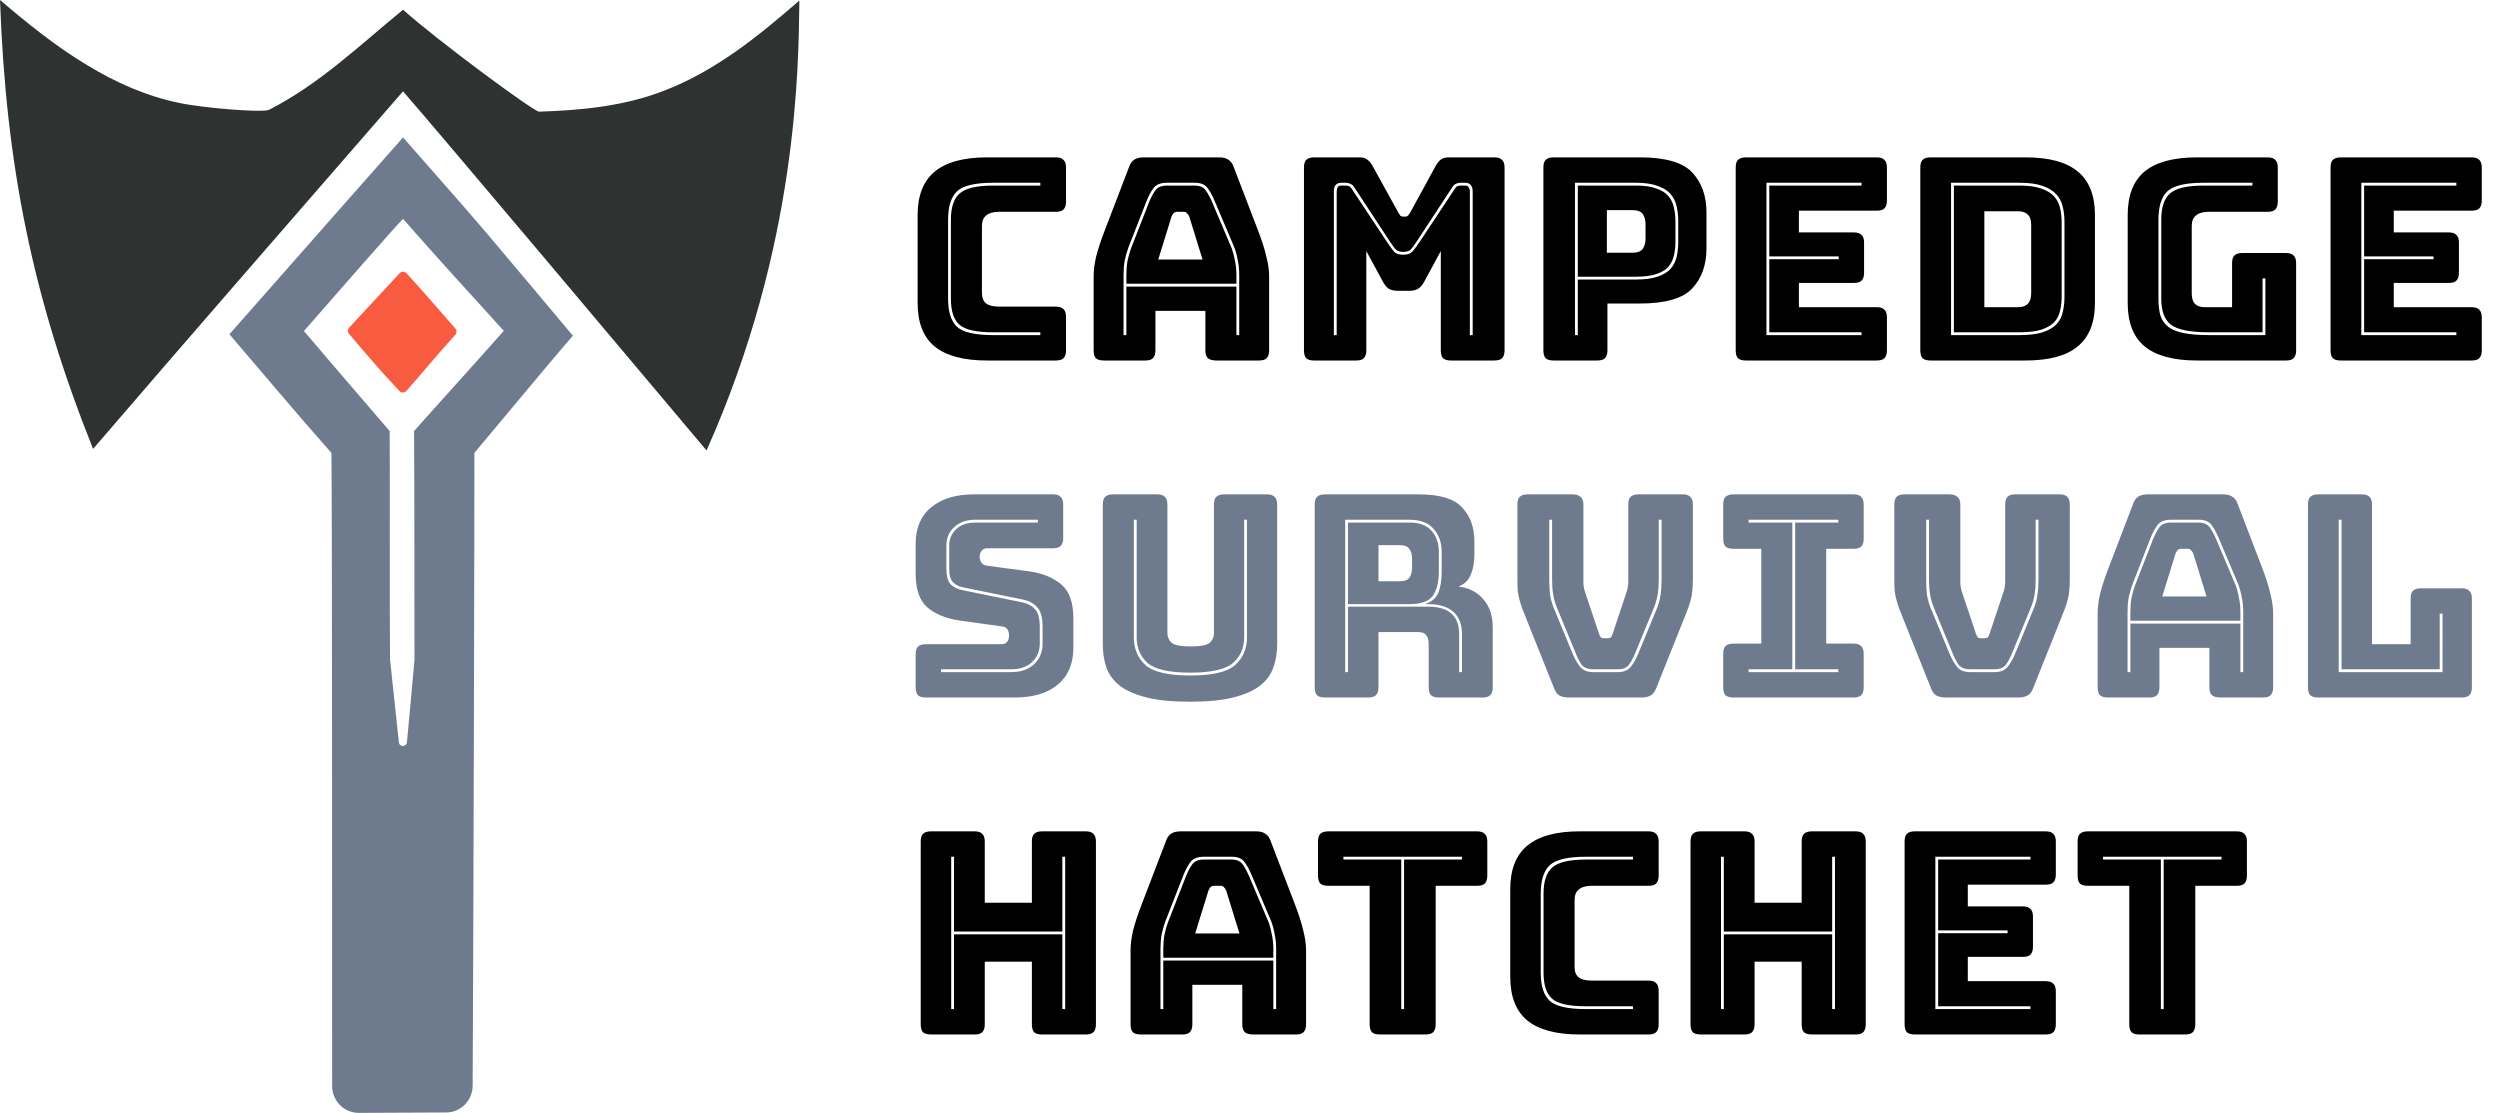
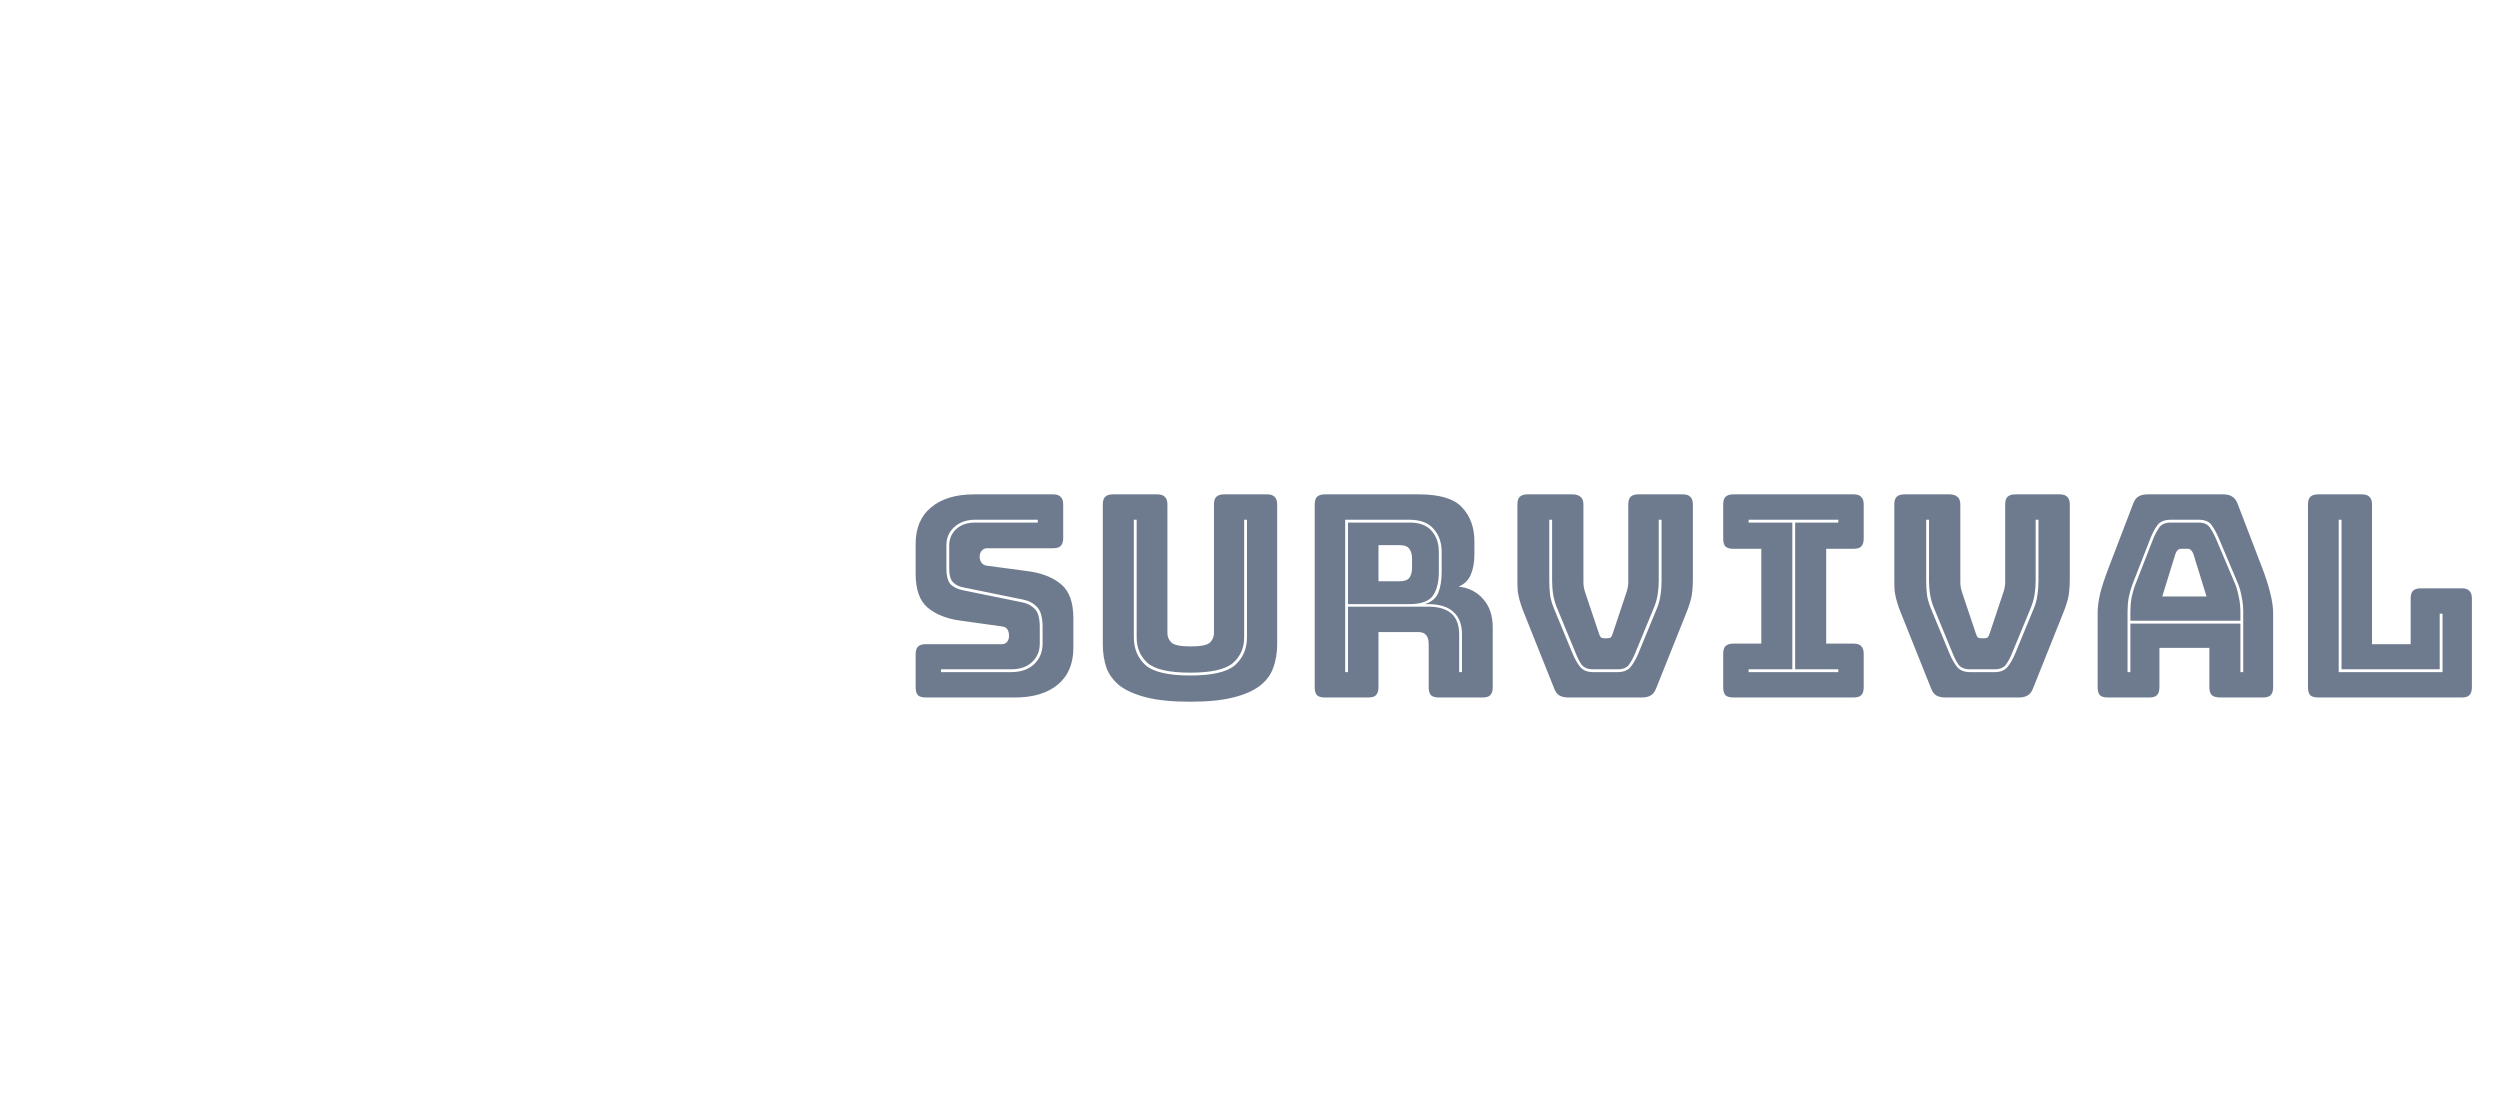
<svg xmlns="http://www.w3.org/2000/svg" width="319" height="142" viewBox="0 0 319 142" fill="none">
  <g clip-path="url(#clip0_2552_44)">
-     <path d="M84.805 11.547C91.365 9.003 96.703 4.662 102 0.07C101.887 8.312 101.887 31.25 90.154 57.476C82.579 48.479 56.875 17.916 51.427 11.652C38.277 26.791 24.945 42.072 11.877 57.28C4.155 37.989 0.751 21.057 0 0C3.475 2.963 7.259 6.02 11.191 8.354C14.769 10.525 18.65 12.252 22.746 13.107C25.793 13.781 33.621 14.416 34.339 14.004C40.723 10.762 45.921 5.755 51.427 1.239C55.894 5.221 67.565 13.84 68.746 14.248C74.173 14.081 79.693 13.551 84.805 11.547Z" fill="#2E3332" />
    <path d="M29.274 42.652C36.613 34.294 51.427 17.536 51.427 17.536C54.971 21.595 58.625 25.671 62.12 29.775C65.853 34.168 69.387 38.429 73.102 42.837C70.471 45.831 62.457 55.525 60.532 57.79C60.563 58.795 60.412 121.254 60.312 138.528C60.302 140.416 58.8 141.941 56.944 141.951C53.753 141.965 48.984 141.99 45.78 142.004C43.907 142.011 42.38 140.472 42.38 138.566C42.363 117.14 42.394 66.546 42.291 57.794C37.879 52.817 33.604 47.705 29.274 42.655V42.652ZM38.781 42.24C39.601 43.2 46.723 51.547 49.725 55.005C49.78 64.724 49.688 74.446 49.77 84.169C50.089 87.034 50.549 91.385 50.898 94.718C50.964 95.346 51.863 95.339 51.924 94.711C52.261 91.18 52.652 86.894 52.888 84.169C52.861 75.441 52.899 63.733 52.834 55.005C53.797 53.885 60.796 46.166 64.282 42.215C59.987 37.487 55.599 32.688 51.427 27.928C50.603 28.71 42.222 38.303 38.781 42.24Z" fill="#6E7B8F" />
    <path d="M44.558 41.799C46.555 39.636 49.825 36.115 50.994 34.858C51.228 34.607 51.626 34.607 51.859 34.858C53.986 37.155 56.027 39.559 58.099 41.911C58.302 42.141 58.298 42.49 58.093 42.721C55.962 45.062 53.952 47.516 51.852 49.885C51.622 50.143 51.221 50.154 50.981 49.903C48.747 47.557 46.637 45.083 44.541 42.605C44.342 42.372 44.349 42.026 44.558 41.799Z" fill="#F85B40" />
  </g>
-   <path d="M134.728 46H125.944C122.944 46 120.712 45.4 119.248 44.2C117.808 43 117.088 41.152 117.088 38.656V27.46C117.088 24.964 117.808 23.116 119.248 21.916C120.712 20.692 122.944 20.08 125.944 20.08H134.728C135.184 20.08 135.508 20.188 135.7 20.404C135.916 20.596 136.024 20.92 136.024 21.376V25.732C136.024 26.188 135.916 26.524 135.7 26.74C135.508 26.932 135.184 27.028 134.728 27.028H127.492C126.748 27.028 126.196 27.184 125.836 27.496C125.476 27.784 125.296 28.228 125.296 28.828V37.396C125.296 37.996 125.476 38.44 125.836 38.728C126.196 38.992 126.748 39.124 127.492 39.124H134.728C135.184 39.124 135.508 39.232 135.7 39.448C135.916 39.64 136.024 39.964 136.024 40.42V44.704C136.024 45.16 135.916 45.496 135.7 45.712C135.508 45.904 135.184 46 134.728 46ZM132.748 42.4H126.736C124.576 42.4 123.136 42.076 122.416 41.428C121.696 40.78 121.336 39.676 121.336 38.116V28.036C121.336 26.452 121.708 25.336 122.452 24.688C123.196 24.016 124.624 23.68 126.736 23.68H132.748V23.32H126.736C124.432 23.32 122.896 23.68 122.128 24.4C121.36 25.12 120.976 26.332 120.976 28.036V38.116C120.976 39.772 121.348 40.96 122.092 41.68C122.86 42.4 124.408 42.76 126.736 42.76H132.748V42.4ZM143.725 35.092C143.725 34.444 143.773 33.844 143.869 33.292C143.989 32.74 144.133 32.224 144.301 31.744L146.605 25.84C146.845 25.24 147.109 24.736 147.397 24.328C147.685 23.896 148.189 23.68 148.909 23.68H152.437C153.109 23.68 153.589 23.896 153.877 24.328C154.165 24.736 154.441 25.252 154.705 25.876L157.189 31.744C157.357 32.224 157.489 32.74 157.585 33.292C157.705 33.844 157.765 34.444 157.765 35.092V36.208H143.725V35.092ZM149.485 27.64L147.793 33.112H153.445L151.753 27.64C151.657 27.424 151.549 27.268 151.429 27.172C151.333 27.076 151.213 27.028 151.069 27.028H150.169C150.025 27.028 149.893 27.076 149.773 27.172C149.677 27.268 149.581 27.424 149.485 27.64ZM157.765 42.76H158.125V35.092C158.125 34.42 158.065 33.808 157.945 33.256C157.849 32.68 157.705 32.128 157.513 31.6L155.029 25.732C154.741 25.036 154.429 24.46 154.093 24.004C153.781 23.548 153.229 23.32 152.437 23.32H148.909C148.093 23.32 147.517 23.548 147.181 24.004C146.845 24.46 146.545 25.024 146.281 25.696L143.977 31.6C143.785 32.128 143.629 32.68 143.509 33.256C143.413 33.808 143.365 34.42 143.365 35.092V42.76H143.725V36.568H157.765V42.76ZM147.433 44.704C147.433 45.16 147.325 45.496 147.109 45.712C146.917 45.904 146.593 46 146.137 46H140.845C140.389 46 140.053 45.904 139.837 45.712C139.645 45.496 139.549 45.16 139.549 44.704V35.2C139.549 34.48 139.657 33.652 139.873 32.716C140.113 31.78 140.473 30.688 140.953 29.44L144.085 21.268C144.229 20.86 144.445 20.56 144.733 20.368C145.045 20.176 145.441 20.08 145.921 20.08H155.605C156.061 20.08 156.433 20.176 156.721 20.368C157.033 20.56 157.261 20.86 157.405 21.268L160.537 29.44C161.017 30.688 161.365 31.78 161.581 32.716C161.821 33.652 161.941 34.48 161.941 35.2V44.704C161.941 45.16 161.833 45.496 161.617 45.712C161.425 45.904 161.101 46 160.645 46H155.209C154.729 46 154.369 45.904 154.129 45.712C153.913 45.496 153.805 45.16 153.805 44.704V39.664H147.433V44.704ZM179.058 32.14C178.626 32.14 178.314 32.044 178.122 31.852C177.93 31.66 177.63 31.252 177.222 30.628L172.83 23.932C172.686 23.692 172.518 23.536 172.326 23.464C172.134 23.368 171.942 23.32 171.75 23.32H171.138C170.826 23.32 170.586 23.416 170.418 23.608C170.274 23.776 170.202 24.052 170.202 24.436V42.76H170.562V24.436C170.562 24.244 170.598 24.076 170.67 23.932C170.742 23.764 170.898 23.68 171.138 23.68H171.678C171.846 23.68 171.99 23.704 172.11 23.752C172.254 23.8 172.398 23.944 172.542 24.184L176.934 30.808C177.366 31.456 177.69 31.9 177.906 32.14C178.146 32.38 178.53 32.5 179.058 32.5C179.586 32.5 179.958 32.38 180.174 32.14C180.414 31.9 180.75 31.456 181.182 30.808L185.574 24.184C185.718 23.944 185.85 23.8 185.97 23.752C186.09 23.704 186.234 23.68 186.402 23.68H186.942C187.182 23.68 187.338 23.764 187.41 23.932C187.506 24.076 187.554 24.244 187.554 24.436V42.76H187.914V24.436C187.914 24.052 187.83 23.776 187.662 23.608C187.518 23.416 187.278 23.32 186.942 23.32H186.33C186.138 23.32 185.946 23.368 185.754 23.464C185.586 23.536 185.43 23.692 185.286 23.932L180.894 30.628C180.486 31.252 180.186 31.66 179.994 31.852C179.802 32.044 179.49 32.14 179.058 32.14ZM173.046 46H167.682C167.226 46 166.89 45.904 166.674 45.712C166.482 45.496 166.386 45.16 166.386 44.704V21.376C166.386 20.92 166.482 20.596 166.674 20.404C166.89 20.188 167.226 20.08 167.682 20.08H173.478C173.862 20.08 174.174 20.164 174.414 20.332C174.678 20.5 174.918 20.776 175.134 21.16L178.374 27.028C178.494 27.244 178.59 27.4 178.662 27.496C178.758 27.592 178.878 27.64 179.022 27.64H179.346C179.49 27.64 179.598 27.592 179.67 27.496C179.766 27.4 179.874 27.244 179.994 27.028L183.198 21.16C183.414 20.776 183.642 20.5 183.882 20.332C184.146 20.164 184.47 20.08 184.854 20.08H190.686C191.142 20.08 191.466 20.188 191.658 20.404C191.874 20.596 191.982 20.92 191.982 21.376V44.704C191.982 45.16 191.874 45.496 191.658 45.712C191.466 45.904 191.142 46 190.686 46H185.142C184.686 46 184.35 45.904 184.134 45.712C183.942 45.496 183.846 45.16 183.846 44.704V32.032L181.722 35.956C181.506 36.364 181.242 36.664 180.93 36.856C180.642 37.024 180.27 37.108 179.814 37.108H178.374C177.918 37.108 177.534 37.024 177.222 36.856C176.934 36.664 176.682 36.364 176.466 35.956L174.342 32.032V44.704C174.342 45.16 174.234 45.496 174.018 45.712C173.826 45.904 173.502 46 173.046 46ZM203.813 46H198.233C197.777 46 197.441 45.904 197.225 45.712C197.033 45.496 196.937 45.16 196.937 44.704V21.376C196.937 20.92 197.033 20.596 197.225 20.404C197.441 20.188 197.777 20.08 198.233 20.08H209.249C212.513 20.08 214.745 20.728 215.945 22.024C217.145 23.32 217.745 25.012 217.745 27.1V31.708C217.745 33.796 217.145 35.488 215.945 36.784C214.745 38.08 212.513 38.728 209.249 38.728H205.109V44.704C205.109 45.16 205.001 45.496 204.785 45.712C204.593 45.904 204.269 46 203.813 46ZM208.745 35.668C209.873 35.668 210.785 35.548 211.481 35.308C212.201 35.068 212.753 34.744 213.137 34.336C213.521 33.904 213.785 33.4 213.929 32.824C214.073 32.224 214.145 31.576 214.145 30.88V28.216C214.145 27.52 214.073 26.872 213.929 26.272C213.785 25.672 213.521 25.156 213.137 24.724C212.753 24.292 212.201 23.956 211.481 23.716C210.785 23.452 209.873 23.32 208.745 23.32H200.969V42.76H201.329V35.668H208.745ZM201.329 35.308V23.68H208.745C209.801 23.68 210.653 23.8 211.301 24.04C211.973 24.256 212.489 24.568 212.849 24.976C213.209 25.384 213.449 25.864 213.569 26.416C213.713 26.968 213.785 27.568 213.785 28.216V30.88C213.785 31.528 213.713 32.128 213.569 32.68C213.449 33.208 213.209 33.676 212.849 34.084C212.489 34.468 211.973 34.768 211.301 34.984C210.653 35.2 209.801 35.308 208.745 35.308H201.329ZM205.037 26.812V32.248H208.277C208.973 32.248 209.429 32.068 209.645 31.708C209.861 31.348 209.969 30.94 209.969 30.484V28.576C209.969 28.12 209.861 27.712 209.645 27.352C209.429 26.992 208.973 26.812 208.277 26.812H205.037ZM239.476 46H222.772C222.316 46 221.98 45.904 221.764 45.712C221.572 45.496 221.476 45.16 221.476 44.704V21.376C221.476 20.92 221.572 20.596 221.764 20.404C221.98 20.188 222.316 20.08 222.772 20.08H239.476C239.932 20.08 240.256 20.188 240.448 20.404C240.664 20.596 240.772 20.92 240.772 21.376V25.588C240.772 26.044 240.664 26.38 240.448 26.596C240.256 26.788 239.932 26.884 239.476 26.884H229.54V29.656H236.56C237.016 29.656 237.34 29.764 237.532 29.98C237.748 30.172 237.856 30.496 237.856 30.952V34.804C237.856 35.26 237.748 35.596 237.532 35.812C237.34 36.004 237.016 36.1 236.56 36.1H229.54V39.196H239.476C239.932 39.196 240.256 39.304 240.448 39.52C240.664 39.712 240.772 40.036 240.772 40.492V44.704C240.772 45.16 240.664 45.496 240.448 45.712C240.256 45.904 239.932 46 239.476 46ZM237.532 42.4H225.76V33.076H234.616V32.716H225.76V23.68H237.532V23.32H225.4V42.76H237.532V42.4ZM258.459 46H246.327C245.871 46 245.535 45.904 245.319 45.712C245.127 45.496 245.031 45.16 245.031 44.704V21.376C245.031 20.92 245.127 20.596 245.319 20.404C245.535 20.188 245.871 20.08 246.327 20.08H258.459C261.459 20.08 263.679 20.68 265.119 21.88C266.583 23.08 267.315 24.928 267.315 27.424V38.656C267.315 41.152 266.583 43 265.119 44.2C263.679 45.4 261.459 46 258.459 46ZM248.955 42.76H257.667C258.891 42.76 259.887 42.64 260.655 42.4C261.423 42.136 262.011 41.788 262.419 41.356C262.827 40.924 263.091 40.408 263.211 39.808C263.355 39.208 263.427 38.56 263.427 37.864V28.324C263.427 27.628 263.355 26.98 263.211 26.38C263.067 25.756 262.791 25.228 262.383 24.796C261.975 24.34 261.387 23.98 260.619 23.716C259.875 23.452 258.891 23.32 257.667 23.32H248.955V42.76ZM257.667 23.68C258.795 23.68 259.707 23.8 260.403 24.04C261.123 24.28 261.675 24.604 262.059 25.012C262.443 25.42 262.707 25.912 262.851 26.488C262.995 27.064 263.067 27.676 263.067 28.324V37.864C263.067 38.512 262.995 39.124 262.851 39.7C262.731 40.252 262.479 40.732 262.095 41.14C261.711 41.524 261.159 41.836 260.439 42.076C259.743 42.292 258.819 42.4 257.667 42.4H249.315V23.68H257.667ZM253.203 26.956V39.196H257.487C258.063 39.196 258.483 39.052 258.747 38.764C259.035 38.476 259.179 38.032 259.179 37.432V28.684C259.179 28.084 259.035 27.652 258.747 27.388C258.483 27.1 258.063 26.956 257.487 26.956H253.203ZM291.69 46H280.35C277.35 46 275.118 45.4 273.654 44.2C272.214 43 271.494 41.152 271.494 38.656V27.424C271.494 24.928 272.214 23.08 273.654 21.88C275.118 20.68 277.35 20.08 280.35 20.08H289.35C289.806 20.08 290.13 20.188 290.322 20.404C290.538 20.596 290.646 20.92 290.646 21.376V25.732C290.646 26.188 290.538 26.524 290.322 26.74C290.13 26.932 289.806 27.028 289.35 27.028H281.862C281.118 27.028 280.566 27.184 280.206 27.496C279.846 27.784 279.666 28.228 279.666 28.828V37.432C279.666 38.032 279.798 38.476 280.062 38.764C280.35 39.052 280.77 39.196 281.322 39.196H284.814V33.58C284.814 33.124 284.91 32.8 285.102 32.608C285.318 32.392 285.654 32.284 286.11 32.284H291.69C292.146 32.284 292.47 32.392 292.662 32.608C292.878 32.8 292.986 33.124 292.986 33.58V44.704C292.986 45.16 292.878 45.496 292.662 45.712C292.47 45.904 292.146 46 291.69 46ZM281.898 42.76H289.062V35.524H288.702V42.4H281.898C279.474 42.4 277.842 42.076 277.002 41.428C276.186 40.78 275.778 39.676 275.778 38.116V28.036C275.778 26.452 276.15 25.336 276.894 24.688C277.638 24.016 279.066 23.68 281.178 23.68H287.406V23.32H281.178C278.874 23.32 277.338 23.68 276.57 24.4C275.802 25.12 275.418 26.332 275.418 28.036V38.116C275.418 38.956 275.502 39.676 275.67 40.276C275.862 40.852 276.198 41.332 276.678 41.716C277.158 42.076 277.818 42.34 278.658 42.508C279.498 42.676 280.578 42.76 281.898 42.76ZM315.379 46H298.675C298.219 46 297.883 45.904 297.667 45.712C297.475 45.496 297.379 45.16 297.379 44.704V21.376C297.379 20.92 297.475 20.596 297.667 20.404C297.883 20.188 298.219 20.08 298.675 20.08H315.379C315.835 20.08 316.159 20.188 316.351 20.404C316.567 20.596 316.675 20.92 316.675 21.376V25.588C316.675 26.044 316.567 26.38 316.351 26.596C316.159 26.788 315.835 26.884 315.379 26.884H305.443V29.656H312.463C312.919 29.656 313.243 29.764 313.435 29.98C313.651 30.172 313.759 30.496 313.759 30.952V34.804C313.759 35.26 313.651 35.596 313.435 35.812C313.243 36.004 312.919 36.1 312.463 36.1H305.443V39.196H315.379C315.835 39.196 316.159 39.304 316.351 39.52C316.567 39.712 316.675 40.036 316.675 40.492V44.704C316.675 45.16 316.567 45.496 316.351 45.712C316.159 45.904 315.835 46 315.379 46ZM313.435 42.4H301.663V33.076H310.519V32.716H301.663V23.68H313.435V23.32H301.303V42.76H313.435V42.4ZM121.372 128.76H121.732V119.22H135.556V128.76H135.916V109.32H135.556V118.86H121.732V109.32H121.372V128.76ZM124.36 132H118.78C118.324 132 117.988 131.904 117.772 131.712C117.58 131.496 117.484 131.16 117.484 130.704V107.376C117.484 106.92 117.58 106.596 117.772 106.404C117.988 106.188 118.324 106.08 118.78 106.08H124.36C124.816 106.08 125.14 106.188 125.332 106.404C125.548 106.596 125.656 106.92 125.656 107.376V115.188H131.668V107.376C131.668 106.92 131.764 106.596 131.956 106.404C132.172 106.188 132.508 106.08 132.964 106.08H138.544C139 106.08 139.324 106.188 139.516 106.404C139.732 106.596 139.84 106.92 139.84 107.376V130.704C139.84 131.16 139.732 131.496 139.516 131.712C139.324 131.904 139 132 138.544 132H132.964C132.508 132 132.172 131.904 131.956 131.712C131.764 131.496 131.668 131.16 131.668 130.704V122.712H125.656V130.704C125.656 131.16 125.548 131.496 125.332 131.712C125.14 131.904 124.816 132 124.36 132ZM148.436 121.092C148.436 120.444 148.484 119.844 148.58 119.292C148.7 118.74 148.844 118.224 149.012 117.744L151.316 111.84C151.556 111.24 151.82 110.736 152.108 110.328C152.396 109.896 152.9 109.68 153.62 109.68H157.148C157.82 109.68 158.3 109.896 158.588 110.328C158.876 110.736 159.152 111.252 159.416 111.876L161.9 117.744C162.068 118.224 162.2 118.74 162.296 119.292C162.416 119.844 162.476 120.444 162.476 121.092V122.208H148.436V121.092ZM154.196 113.64L152.504 119.112H158.156L156.464 113.64C156.368 113.424 156.26 113.268 156.14 113.172C156.044 113.076 155.924 113.028 155.78 113.028H154.88C154.736 113.028 154.604 113.076 154.484 113.172C154.388 113.268 154.292 113.424 154.196 113.64ZM162.476 128.76H162.836V121.092C162.836 120.42 162.776 119.808 162.656 119.256C162.56 118.68 162.416 118.128 162.224 117.6L159.74 111.732C159.452 111.036 159.14 110.46 158.804 110.004C158.492 109.548 157.94 109.32 157.148 109.32H153.62C152.804 109.32 152.228 109.548 151.892 110.004C151.556 110.46 151.256 111.024 150.992 111.696L148.688 117.6C148.496 118.128 148.34 118.68 148.22 119.256C148.124 119.808 148.076 120.42 148.076 121.092V128.76H148.436V122.568H162.476V128.76ZM152.144 130.704C152.144 131.16 152.036 131.496 151.82 131.712C151.628 131.904 151.304 132 150.848 132H145.556C145.1 132 144.764 131.904 144.548 131.712C144.356 131.496 144.26 131.16 144.26 130.704V121.2C144.26 120.48 144.368 119.652 144.584 118.716C144.824 117.78 145.184 116.688 145.664 115.44L148.796 107.268C148.94 106.86 149.156 106.56 149.444 106.368C149.756 106.176 150.152 106.08 150.632 106.08H160.316C160.772 106.08 161.144 106.176 161.432 106.368C161.744 106.56 161.972 106.86 162.116 107.268L165.248 115.44C165.728 116.688 166.076 117.78 166.292 118.716C166.532 119.652 166.652 120.48 166.652 121.2V130.704C166.652 131.16 166.544 131.496 166.328 131.712C166.136 131.904 165.812 132 165.356 132H159.92C159.44 132 159.08 131.904 158.84 131.712C158.624 131.496 158.516 131.16 158.516 130.704V125.664H152.144V130.704ZM181.896 132H176.064C175.608 132 175.272 131.904 175.056 131.712C174.864 131.496 174.768 131.16 174.768 130.704V113.028H169.476C169.02 113.028 168.684 112.932 168.468 112.74C168.276 112.524 168.18 112.188 168.18 111.732V107.376C168.18 106.92 168.276 106.596 168.468 106.404C168.684 106.188 169.02 106.08 169.476 106.08H188.484C188.94 106.08 189.264 106.188 189.456 106.404C189.672 106.596 189.78 106.92 189.78 107.376V111.732C189.78 112.188 189.672 112.524 189.456 112.74C189.264 112.932 188.94 113.028 188.484 113.028H183.192V130.704C183.192 131.16 183.084 131.496 182.868 131.712C182.676 131.904 182.352 132 181.896 132ZM178.8 128.76H179.16V109.68H186.54V109.32H171.42V109.68H178.8V128.76ZM210.349 132H201.565C198.565 132 196.333 131.4 194.869 130.2C193.429 129 192.709 127.152 192.709 124.656V113.46C192.709 110.964 193.429 109.116 194.869 107.916C196.333 106.692 198.565 106.08 201.565 106.08H210.349C210.805 106.08 211.129 106.188 211.321 106.404C211.537 106.596 211.645 106.92 211.645 107.376V111.732C211.645 112.188 211.537 112.524 211.321 112.74C211.129 112.932 210.805 113.028 210.349 113.028H203.113C202.369 113.028 201.817 113.184 201.457 113.496C201.097 113.784 200.917 114.228 200.917 114.828V123.396C200.917 123.996 201.097 124.44 201.457 124.728C201.817 124.992 202.369 125.124 203.113 125.124H210.349C210.805 125.124 211.129 125.232 211.321 125.448C211.537 125.64 211.645 125.964 211.645 126.42V130.704C211.645 131.16 211.537 131.496 211.321 131.712C211.129 131.904 210.805 132 210.349 132ZM208.369 128.4H202.357C200.197 128.4 198.757 128.076 198.037 127.428C197.317 126.78 196.957 125.676 196.957 124.116V114.036C196.957 112.452 197.329 111.336 198.073 110.688C198.817 110.016 200.245 109.68 202.357 109.68H208.369V109.32H202.357C200.053 109.32 198.517 109.68 197.749 110.4C196.981 111.12 196.597 112.332 196.597 114.036V124.116C196.597 125.772 196.969 126.96 197.713 127.68C198.481 128.4 200.029 128.76 202.357 128.76H208.369V128.4ZM219.599 128.76H219.959V119.22H233.783V128.76H234.143V109.32H233.783V118.86H219.959V109.32H219.599V128.76ZM222.587 132H217.007C216.551 132 216.215 131.904 215.999 131.712C215.807 131.496 215.711 131.16 215.711 130.704V107.376C215.711 106.92 215.807 106.596 215.999 106.404C216.215 106.188 216.551 106.08 217.007 106.08H222.587C223.043 106.08 223.367 106.188 223.559 106.404C223.775 106.596 223.883 106.92 223.883 107.376V115.188H229.895V107.376C229.895 106.92 229.991 106.596 230.183 106.404C230.399 106.188 230.735 106.08 231.191 106.08H236.771C237.227 106.08 237.551 106.188 237.743 106.404C237.959 106.596 238.067 106.92 238.067 107.376V130.704C238.067 131.16 237.959 131.496 237.743 131.712C237.551 131.904 237.227 132 236.771 132H231.191C230.735 132 230.399 131.904 230.183 131.712C229.991 131.496 229.895 131.16 229.895 130.704V122.712H223.883V130.704C223.883 131.16 223.775 131.496 223.559 131.712C223.367 131.904 223.043 132 222.587 132ZM261.027 132H244.323C243.867 132 243.531 131.904 243.315 131.712C243.123 131.496 243.027 131.16 243.027 130.704V107.376C243.027 106.92 243.123 106.596 243.315 106.404C243.531 106.188 243.867 106.08 244.323 106.08H261.027C261.483 106.08 261.807 106.188 261.999 106.404C262.215 106.596 262.323 106.92 262.323 107.376V111.588C262.323 112.044 262.215 112.38 261.999 112.596C261.807 112.788 261.483 112.884 261.027 112.884H251.091V115.656H258.111C258.567 115.656 258.891 115.764 259.083 115.98C259.299 116.172 259.407 116.496 259.407 116.952V120.804C259.407 121.26 259.299 121.596 259.083 121.812C258.891 122.004 258.567 122.1 258.111 122.1H251.091V125.196H261.027C261.483 125.196 261.807 125.304 261.999 125.52C262.215 125.712 262.323 126.036 262.323 126.492V130.704C262.323 131.16 262.215 131.496 261.999 131.712C261.807 131.904 261.483 132 261.027 132ZM259.083 128.4H247.311V119.076H256.167V118.716H247.311V109.68H259.083V109.32H246.951V128.76H259.083V128.4ZM278.822 132H272.99C272.534 132 272.198 131.904 271.982 131.712C271.79 131.496 271.694 131.16 271.694 130.704V113.028H266.402C265.946 113.028 265.61 112.932 265.394 112.74C265.202 112.524 265.106 112.188 265.106 111.732V107.376C265.106 106.92 265.202 106.596 265.394 106.404C265.61 106.188 265.946 106.08 266.402 106.08H285.41C285.866 106.08 286.19 106.188 286.382 106.404C286.598 106.596 286.706 106.92 286.706 107.376V111.732C286.706 112.188 286.598 112.524 286.382 112.74C286.19 112.932 285.866 113.028 285.41 113.028H280.118V130.704C280.118 131.16 280.01 131.496 279.794 131.712C279.602 131.904 279.278 132 278.822 132ZM275.726 128.76H276.086V109.68H283.466V109.32H268.346V109.68H275.726V128.76Z" fill="black" />
  <path d="M129.508 89H118.132C117.676 89 117.34 88.904 117.124 88.712C116.932 88.496 116.836 88.16 116.836 87.704V83.492C116.836 83.036 116.932 82.712 117.124 82.52C117.34 82.304 117.676 82.196 118.132 82.196H127.816C128.128 82.196 128.356 82.1 128.5 81.908C128.668 81.692 128.752 81.44 128.752 81.152C128.752 80.744 128.668 80.444 128.5 80.252C128.356 80.06 128.128 79.952 127.816 79.928L122.416 79.172C120.736 78.932 119.38 78.38 118.348 77.516C117.34 76.652 116.836 75.212 116.836 73.196V69.416C116.836 67.376 117.496 65.816 118.816 64.736C120.136 63.632 121.96 63.08 124.288 63.08H134.368C134.824 63.08 135.148 63.188 135.34 63.404C135.556 63.596 135.664 63.92 135.664 64.376V68.66C135.664 69.116 135.556 69.452 135.34 69.668C135.148 69.86 134.824 69.956 134.368 69.956H125.98C125.668 69.956 125.428 70.064 125.26 70.28C125.092 70.472 125.008 70.724 125.008 71.036C125.008 71.348 125.092 71.612 125.26 71.828C125.428 72.044 125.668 72.164 125.98 72.188L131.344 72.908C133.024 73.148 134.38 73.7 135.412 74.564C136.444 75.428 136.96 76.868 136.96 78.884V82.664C136.96 84.704 136.288 86.276 134.944 87.38C133.624 88.46 131.812 89 129.508 89ZM132.424 66.32H124.432C123.328 66.32 122.44 66.632 121.768 67.256C121.096 67.856 120.76 68.636 120.76 69.596V72.548C120.76 73.532 120.952 74.216 121.336 74.6C121.744 74.96 122.26 75.2 122.884 75.32L130.48 76.868C131.152 77.012 131.68 77.3 132.064 77.732C132.472 78.14 132.676 78.908 132.676 80.036V82.124C132.676 83.084 132.34 83.876 131.668 84.5C131.02 85.1 130.144 85.4 129.04 85.4H120.076V85.76H129.04C130.264 85.76 131.236 85.424 131.956 84.752C132.676 84.056 133.036 83.18 133.036 82.124V80.036C133.036 78.788 132.796 77.924 132.316 77.444C131.86 76.964 131.272 76.652 130.552 76.508L122.956 74.96C122.404 74.864 121.96 74.648 121.624 74.312C121.288 73.976 121.12 73.388 121.12 72.548V69.596C121.12 68.756 121.42 68.06 122.02 67.508C122.62 66.956 123.424 66.68 124.432 66.68H132.424V66.32ZM162.966 82.196C162.966 83.3 162.798 84.308 162.462 85.22C162.15 86.108 161.574 86.876 160.734 87.524C159.918 88.148 158.79 88.64 157.35 89C155.91 89.36 154.074 89.54 151.842 89.54C149.61 89.54 147.774 89.36 146.334 89C144.894 88.64 143.754 88.148 142.914 87.524C142.098 86.876 141.522 86.108 141.186 85.22C140.874 84.308 140.718 83.3 140.718 82.196V64.376C140.718 63.92 140.814 63.596 141.006 63.404C141.222 63.188 141.558 63.08 142.014 63.08H147.666C148.122 63.08 148.446 63.188 148.638 63.404C148.854 63.596 148.962 63.92 148.962 64.376V80.792C148.962 81.272 149.142 81.68 149.502 82.016C149.862 82.328 150.666 82.484 151.914 82.484C153.186 82.484 154.002 82.328 154.362 82.016C154.722 81.68 154.902 81.272 154.902 80.792V64.376C154.902 63.92 154.998 63.596 155.19 63.404C155.406 63.188 155.742 63.08 156.198 63.08H161.67C162.126 63.08 162.45 63.188 162.642 63.404C162.858 63.596 162.966 63.92 162.966 64.376V82.196ZM144.678 66.32V81.332C144.678 82.772 145.17 83.948 146.154 84.86C147.162 85.748 149.07 86.192 151.878 86.192C154.686 86.192 156.594 85.748 157.602 84.86C158.61 83.948 159.114 82.772 159.114 81.332V66.32H158.754V81.332C158.754 82.676 158.274 83.768 157.314 84.608C156.354 85.424 154.542 85.832 151.878 85.832C149.214 85.832 147.402 85.424 146.442 84.608C145.506 83.768 145.038 82.676 145.038 81.332V66.32H144.678ZM179.853 66.68C181.125 66.68 182.061 67.028 182.661 67.724C183.285 68.42 183.597 69.32 183.597 70.424V72.944C183.597 74.264 183.345 75.284 182.841 76.004C182.337 76.724 181.341 77.084 179.853 77.084H172.005V66.68H179.853ZM175.893 69.56V74.168H178.593C179.217 74.168 179.637 74.012 179.853 73.7C180.069 73.364 180.177 72.956 180.177 72.476V71.252C180.177 70.772 180.069 70.376 179.853 70.064C179.637 69.728 179.217 69.56 178.593 69.56H175.893ZM172.005 85.76V77.408H182.193C183.561 77.408 184.569 77.708 185.217 78.308C185.865 78.884 186.189 79.76 186.189 80.936V85.76H186.549V80.936C186.549 79.688 186.189 78.74 185.469 78.092C184.749 77.42 183.657 77.084 182.193 77.084H181.797C182.661 76.82 183.237 76.34 183.525 75.644C183.813 74.924 183.957 74.012 183.957 72.908V70.424C183.957 69.248 183.621 68.276 182.949 67.508C182.277 66.716 181.245 66.32 179.853 66.32H171.645V85.76H172.005ZM174.597 89H169.053C168.597 89 168.261 88.904 168.045 88.712C167.853 88.496 167.757 88.16 167.757 87.704V64.376C167.757 63.92 167.853 63.596 168.045 63.404C168.261 63.188 168.597 63.08 169.053 63.08H181.041C183.729 63.08 185.577 63.644 186.585 64.772C187.617 65.876 188.133 67.316 188.133 69.092V70.748C188.133 71.756 187.977 72.62 187.665 73.34C187.377 74.036 186.861 74.54 186.117 74.852C187.413 74.996 188.457 75.524 189.249 76.436C190.065 77.348 190.473 78.56 190.473 80.072V87.704C190.473 88.16 190.365 88.496 190.149 88.712C189.957 88.904 189.633 89 189.177 89H183.597C183.141 89 182.805 88.904 182.589 88.712C182.397 88.496 182.301 88.16 182.301 87.704V82.196C182.301 81.668 182.193 81.284 181.977 81.044C181.785 80.78 181.437 80.648 180.933 80.648H175.893V87.704C175.893 88.16 175.785 88.496 175.569 88.712C175.377 88.904 175.053 89 174.597 89ZM209.496 89H200.136C199.68 89 199.296 88.916 198.984 88.748C198.696 88.58 198.468 88.268 198.3 87.812L194.772 78.992C194.556 78.464 194.376 78.008 194.232 77.624C194.088 77.216 193.968 76.832 193.872 76.472C193.776 76.112 193.704 75.74 193.656 75.356C193.632 74.948 193.62 74.456 193.62 73.88V64.376C193.62 63.92 193.716 63.596 193.908 63.404C194.124 63.188 194.46 63.08 194.916 63.08H200.64C201.096 63.08 201.444 63.188 201.684 63.404C201.924 63.596 202.044 63.92 202.044 64.376V74.312C202.044 74.552 202.068 74.792 202.116 75.032C202.164 75.272 202.236 75.524 202.332 75.788L204.024 80.828C204.096 81.068 204.18 81.236 204.276 81.332C204.372 81.404 204.516 81.44 204.708 81.44H205.104C205.296 81.44 205.44 81.404 205.536 81.332C205.632 81.236 205.716 81.068 205.788 80.828L207.48 75.752C207.576 75.488 207.648 75.236 207.696 74.996C207.744 74.756 207.768 74.516 207.768 74.276V64.376C207.768 63.92 207.864 63.596 208.056 63.404C208.272 63.188 208.608 63.08 209.064 63.08H214.716C215.172 63.08 215.496 63.188 215.688 63.404C215.904 63.596 216.012 63.92 216.012 64.376V73.88C216.012 74.456 215.988 74.948 215.94 75.356C215.916 75.74 215.856 76.112 215.76 76.472C215.664 76.832 215.544 77.216 215.4 77.624C215.256 78.008 215.076 78.464 214.86 78.992L211.332 87.812C211.164 88.268 210.924 88.58 210.612 88.748C210.324 88.916 209.952 89 209.496 89ZM197.688 66.32V74.096C197.688 74.768 197.724 75.392 197.796 75.968C197.892 76.52 198.048 77.06 198.264 77.588L200.64 83.348C200.928 84.044 201.252 84.62 201.612 85.076C201.972 85.532 202.524 85.76 203.268 85.76H206.436C207.18 85.76 207.732 85.532 208.092 85.076C208.452 84.62 208.776 84.044 209.064 83.348L211.44 77.588C211.656 77.06 211.8 76.52 211.872 75.968C211.968 75.392 212.016 74.768 212.016 74.096V66.32H211.656V74.096C211.656 74.72 211.608 75.32 211.512 75.896C211.416 76.448 211.272 76.964 211.08 77.444L208.704 83.204C208.464 83.828 208.188 84.356 207.876 84.788C207.588 85.196 207.108 85.4 206.436 85.4H203.268C202.596 85.4 202.104 85.196 201.792 84.788C201.504 84.356 201.24 83.828 201 83.204L198.624 77.444C198.432 76.964 198.288 76.448 198.192 75.896C198.096 75.32 198.048 74.72 198.048 74.096V66.32H197.688ZM221.177 89C220.721 89 220.385 88.904 220.169 88.712C219.977 88.496 219.881 88.16 219.881 87.704V83.42C219.881 82.964 219.977 82.64 220.169 82.448C220.385 82.232 220.721 82.124 221.177 82.124H224.741V70.028H221.177C220.721 70.028 220.385 69.932 220.169 69.74C219.977 69.524 219.881 69.188 219.881 68.732V64.376C219.881 63.92 219.977 63.596 220.169 63.404C220.385 63.188 220.721 63.08 221.177 63.08H236.513C236.969 63.08 237.293 63.188 237.485 63.404C237.701 63.596 237.809 63.92 237.809 64.376V68.732C237.809 69.188 237.701 69.524 237.485 69.74C237.293 69.932 236.969 70.028 236.513 70.028H233.021V82.124H236.513C236.969 82.124 237.293 82.232 237.485 82.448C237.701 82.64 237.809 82.964 237.809 83.42V87.704C237.809 88.16 237.701 88.496 237.485 88.712C237.293 88.904 236.969 89 236.513 89H221.177ZM234.569 85.76V85.4H229.061V66.68H234.569V66.32H223.121V66.68H228.701V85.4H223.121V85.76H234.569ZM257.59 89H248.23C247.774 89 247.39 88.916 247.078 88.748C246.79 88.58 246.562 88.268 246.394 87.812L242.866 78.992C242.65 78.464 242.47 78.008 242.326 77.624C242.182 77.216 242.062 76.832 241.966 76.472C241.87 76.112 241.798 75.74 241.75 75.356C241.726 74.948 241.714 74.456 241.714 73.88V64.376C241.714 63.92 241.81 63.596 242.002 63.404C242.218 63.188 242.554 63.08 243.01 63.08H248.734C249.19 63.08 249.538 63.188 249.778 63.404C250.018 63.596 250.138 63.92 250.138 64.376V74.312C250.138 74.552 250.162 74.792 250.21 75.032C250.258 75.272 250.33 75.524 250.426 75.788L252.118 80.828C252.19 81.068 252.274 81.236 252.37 81.332C252.466 81.404 252.61 81.44 252.802 81.44H253.198C253.39 81.44 253.534 81.404 253.63 81.332C253.726 81.236 253.81 81.068 253.882 80.828L255.574 75.752C255.67 75.488 255.742 75.236 255.79 74.996C255.838 74.756 255.862 74.516 255.862 74.276V64.376C255.862 63.92 255.958 63.596 256.15 63.404C256.366 63.188 256.702 63.08 257.158 63.08H262.81C263.266 63.08 263.59 63.188 263.782 63.404C263.998 63.596 264.106 63.92 264.106 64.376V73.88C264.106 74.456 264.082 74.948 264.034 75.356C264.01 75.74 263.95 76.112 263.854 76.472C263.758 76.832 263.638 77.216 263.494 77.624C263.35 78.008 263.17 78.464 262.954 78.992L259.426 87.812C259.258 88.268 259.018 88.58 258.706 88.748C258.418 88.916 258.046 89 257.59 89ZM245.782 66.32V74.096C245.782 74.768 245.818 75.392 245.89 75.968C245.986 76.52 246.142 77.06 246.358 77.588L248.734 83.348C249.022 84.044 249.346 84.62 249.706 85.076C250.066 85.532 250.618 85.76 251.362 85.76H254.53C255.274 85.76 255.826 85.532 256.186 85.076C256.546 84.62 256.87 84.044 257.158 83.348L259.534 77.588C259.75 77.06 259.894 76.52 259.966 75.968C260.062 75.392 260.11 74.768 260.11 74.096V66.32H259.75V74.096C259.75 74.72 259.702 75.32 259.606 75.896C259.51 76.448 259.366 76.964 259.174 77.444L256.798 83.204C256.558 83.828 256.282 84.356 255.97 84.788C255.682 85.196 255.202 85.4 254.53 85.4H251.362C250.69 85.4 250.198 85.196 249.886 84.788C249.598 84.356 249.334 83.828 249.094 83.204L246.718 77.444C246.526 76.964 246.382 76.448 246.286 75.896C246.19 75.32 246.142 74.72 246.142 74.096V66.32H245.782ZM271.835 78.092C271.835 77.444 271.883 76.844 271.979 76.292C272.099 75.74 272.243 75.224 272.411 74.744L274.715 68.84C274.955 68.24 275.219 67.736 275.507 67.328C275.795 66.896 276.299 66.68 277.019 66.68H280.547C281.219 66.68 281.699 66.896 281.987 67.328C282.275 67.736 282.551 68.252 282.815 68.876L285.299 74.744C285.467 75.224 285.599 75.74 285.695 76.292C285.815 76.844 285.875 77.444 285.875 78.092V79.208H271.835V78.092ZM277.595 70.64L275.903 76.112H281.555L279.863 70.64C279.767 70.424 279.659 70.268 279.539 70.172C279.443 70.076 279.323 70.028 279.179 70.028H278.279C278.135 70.028 278.003 70.076 277.883 70.172C277.787 70.268 277.691 70.424 277.595 70.64ZM285.875 85.76H286.235V78.092C286.235 77.42 286.175 76.808 286.055 76.256C285.959 75.68 285.815 75.128 285.623 74.6L283.139 68.732C282.851 68.036 282.539 67.46 282.203 67.004C281.891 66.548 281.339 66.32 280.547 66.32H277.019C276.203 66.32 275.627 66.548 275.291 67.004C274.955 67.46 274.655 68.024 274.391 68.696L272.087 74.6C271.895 75.128 271.739 75.68 271.619 76.256C271.523 76.808 271.475 77.42 271.475 78.092V85.76H271.835V79.568H285.875V85.76ZM275.543 87.704C275.543 88.16 275.435 88.496 275.219 88.712C275.027 88.904 274.703 89 274.247 89H268.955C268.499 89 268.163 88.904 267.947 88.712C267.755 88.496 267.659 88.16 267.659 87.704V78.2C267.659 77.48 267.767 76.652 267.983 75.716C268.223 74.78 268.583 73.688 269.063 72.44L272.195 64.268C272.339 63.86 272.555 63.56 272.843 63.368C273.155 63.176 273.551 63.08 274.031 63.08H283.715C284.171 63.08 284.543 63.176 284.831 63.368C285.143 63.56 285.371 63.86 285.515 64.268L288.647 72.44C289.127 73.688 289.475 74.78 289.691 75.716C289.931 76.652 290.051 77.48 290.051 78.2V87.704C290.051 88.16 289.943 88.496 289.727 88.712C289.535 88.904 289.211 89 288.755 89H283.319C282.839 89 282.479 88.904 282.239 88.712C282.023 88.496 281.915 88.16 281.915 87.704V82.664H275.543V87.704ZM314.116 89H295.792C295.336 89 295 88.904 294.784 88.712C294.592 88.496 294.496 88.16 294.496 87.704V64.376C294.496 63.92 294.592 63.596 294.784 63.404C295 63.188 295.336 63.08 295.792 63.08H301.372C301.828 63.08 302.152 63.188 302.344 63.404C302.56 63.596 302.668 63.92 302.668 64.376V82.196H307.6V76.364C307.6 75.908 307.696 75.584 307.888 75.392C308.104 75.176 308.44 75.068 308.896 75.068H314.116C314.572 75.068 314.896 75.176 315.088 75.392C315.304 75.584 315.412 75.908 315.412 76.364V87.704C315.412 88.16 315.304 88.496 315.088 88.712C314.896 88.904 314.572 89 314.116 89ZM298.42 85.76H311.668V78.308H311.308V85.4H298.78V66.32H298.42V85.76Z" fill="#6E7B8F" />
  <defs>
    <clipPath id="clip0_2552_44">
-       <rect width="102" height="142" fill="white" />
-     </clipPath>
+       </clipPath>
  </defs>
</svg>